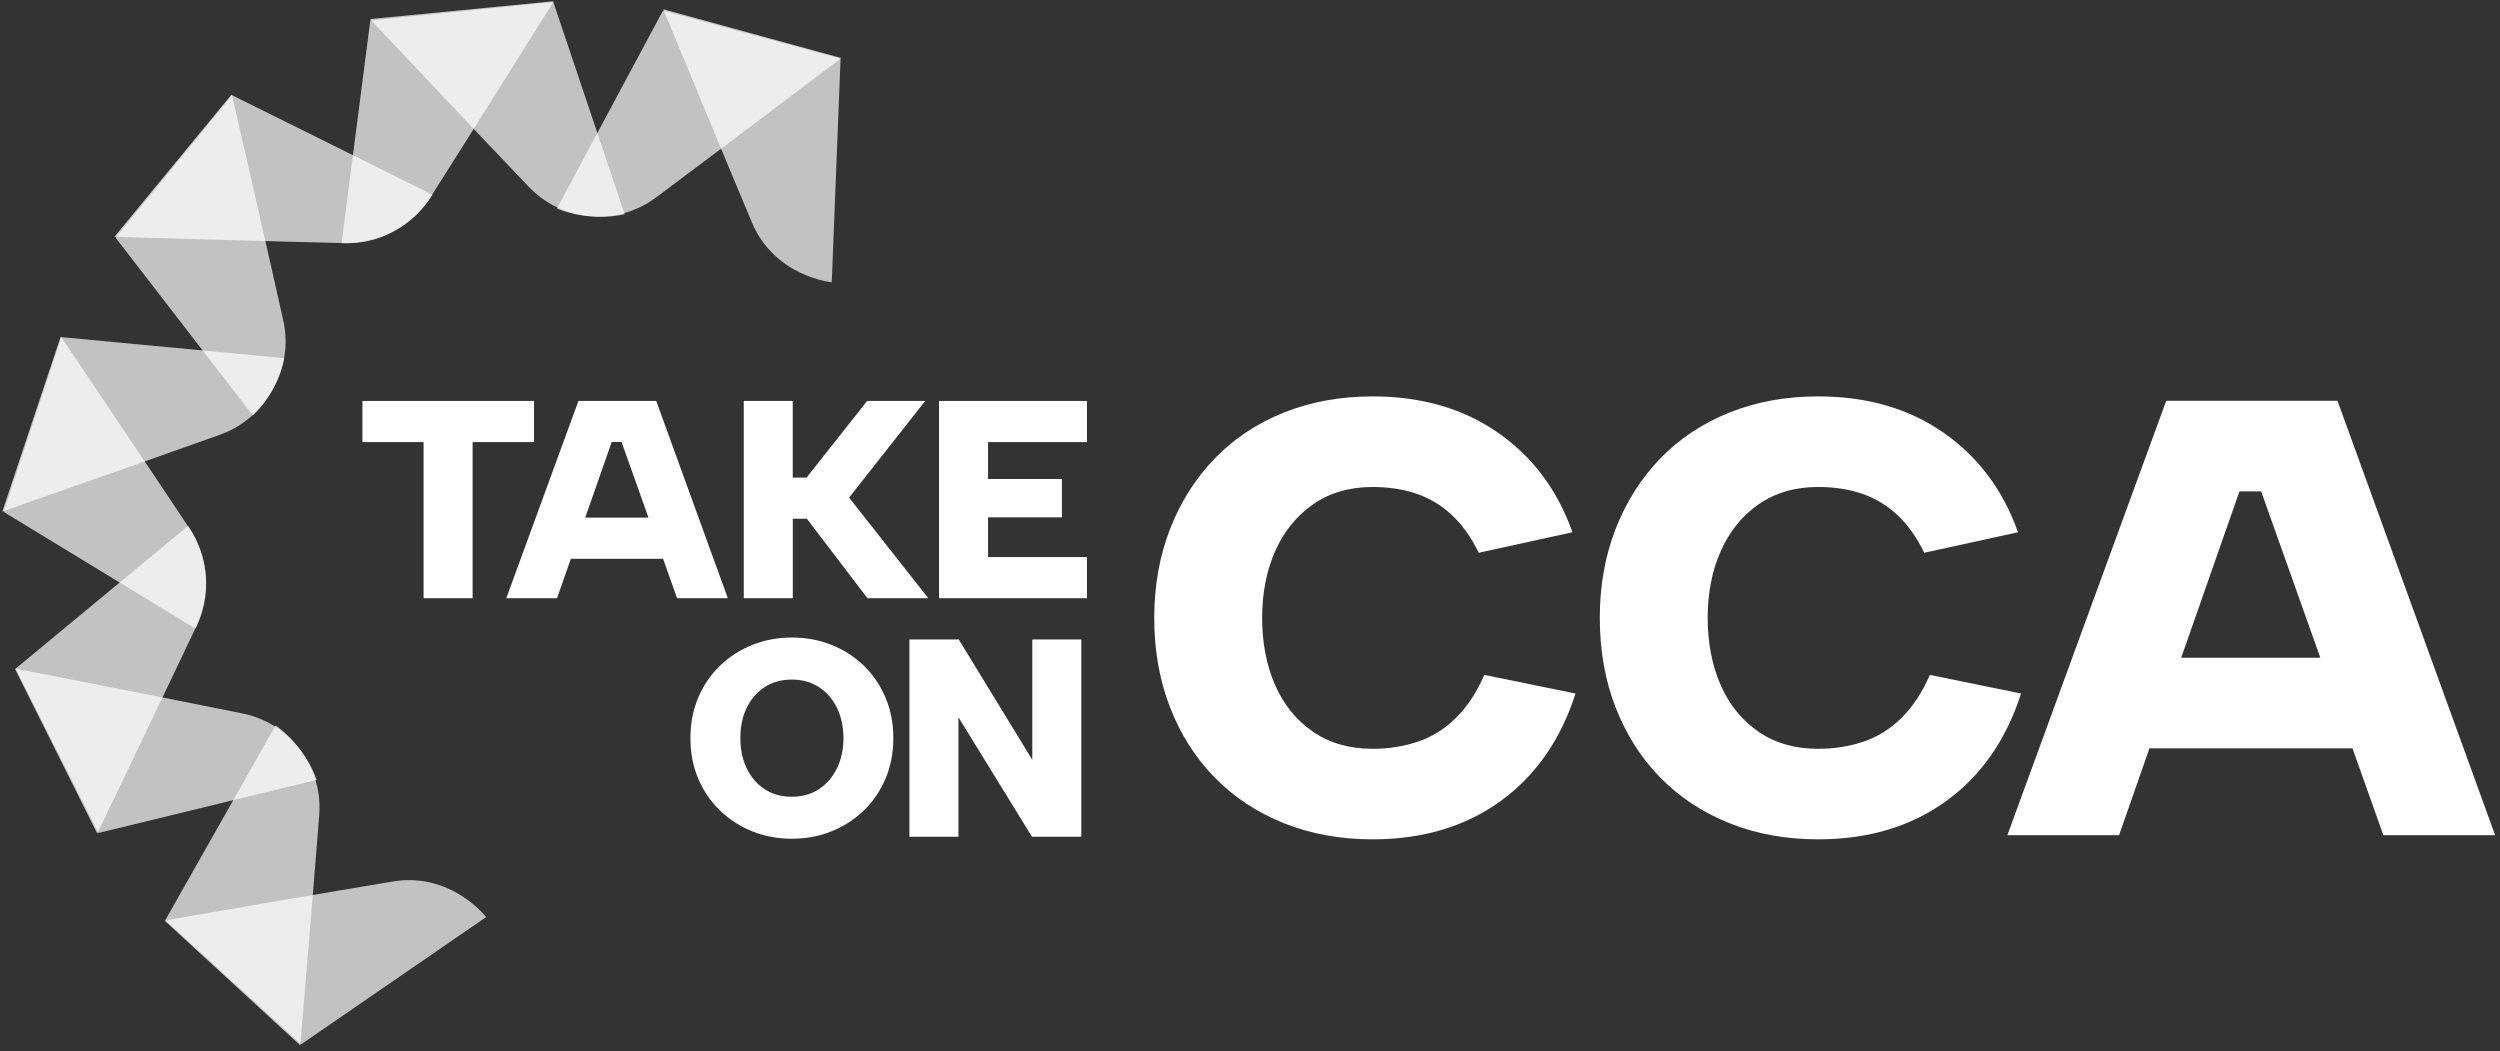
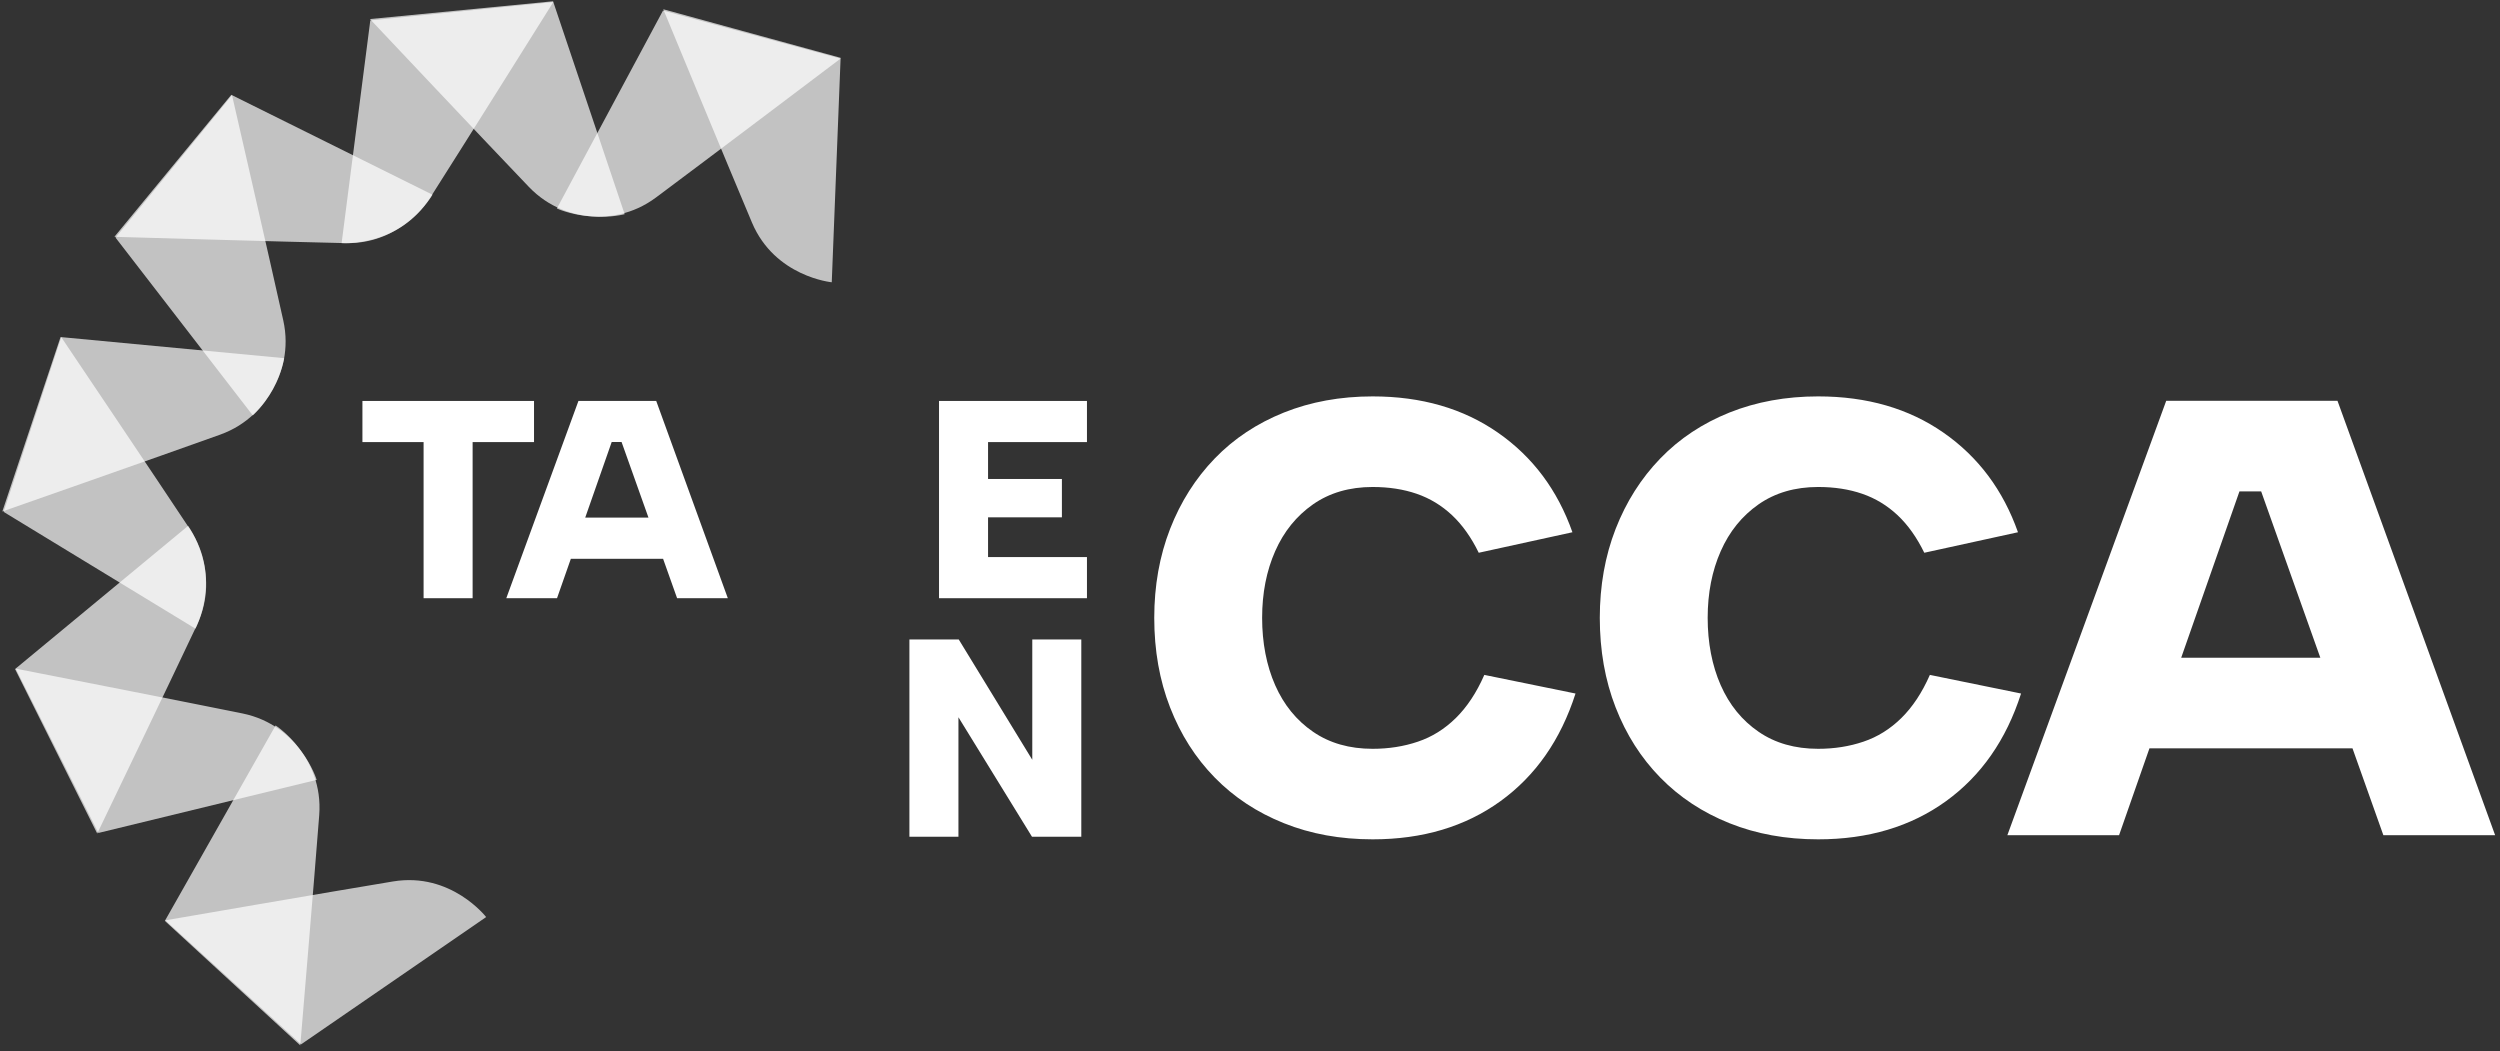
<svg xmlns="http://www.w3.org/2000/svg" width="975" height="410" viewBox="0 0 975 410" fill="none">
  <rect x="0" y="0" width="975" height="410" fill="#333333" stroke="none" />
  <path d="M141.347 156.371H208.268V172.415H184.32V233.302H165.2V172.415H141.347V156.371Z" fill="#FFFFFF" />
  <path d="M264.069 233.302H283.852L255.928 156.371H225.591L197.455 233.302H217.238L222.633 217.92H258.602L264.069 233.302ZM228.242 201.852L238.559 172.391H242.416L252.899 201.852H228.265H228.242Z" fill="#FFFFFF" />
-   <path d="M290.048 156.371H309.168V186.258H314.564L338.18 156.371H360.826L331.152 194.067L362.033 233.302H338.298L314.682 202.302H309.192V233.302H290.072V156.371H290.048Z" fill="#FFFFFF" />
  <path d="M423.913 172.415H385.341V186.802H414.14V201.758H385.341V217.258H423.913V233.302H366.221V156.371H423.913V172.415Z" fill="#FFFFFF" />
-   <path d="M308.832 327.103C303.342 327.103 298.207 326.156 293.451 324.24C288.695 322.346 284.482 319.649 280.862 316.17C277.241 312.692 274.402 308.55 272.343 303.747C270.284 298.943 269.267 293.666 269.267 287.868C269.267 282.071 270.284 276.794 272.343 271.99C274.402 267.186 277.241 263.045 280.862 259.566C284.482 256.088 288.671 253.39 293.451 251.497C298.207 249.604 303.342 248.634 308.832 248.634C314.322 248.634 319.481 249.58 324.261 251.497C329.065 253.414 333.253 256.088 336.85 259.566C340.447 263.045 343.263 267.186 345.322 271.99C347.381 276.794 348.398 282.094 348.398 287.868C348.398 293.642 347.381 298.943 345.322 303.747C343.263 308.55 340.424 312.692 336.803 316.17C333.182 319.649 328.97 322.346 324.214 324.24C319.457 326.156 314.322 327.103 308.832 327.103ZM308.832 310.728C312.855 310.728 316.381 309.734 319.387 307.77C322.392 305.782 324.735 303.084 326.415 299.629C328.095 296.174 328.947 292.27 328.947 287.868C328.947 283.467 328.095 279.468 326.415 276.06C324.735 272.653 322.392 269.955 319.387 267.991C316.381 266.003 312.855 265.033 308.832 265.033C304.81 265.033 301.165 266.027 298.184 267.991C295.178 269.979 292.859 272.653 291.203 276.06C289.546 279.468 288.742 283.396 288.742 287.868C288.742 292.341 289.57 296.174 291.203 299.629C292.859 303.084 295.178 305.782 298.184 307.77C301.189 309.757 304.739 310.728 308.832 310.728Z" fill="#FFFFFF" />
  <path d="M421.709 249.393V326.324H402.471L373.79 279.73V326.324H354.67V249.393H373.909L402.589 296.318V249.393H421.709Z" fill="#FFFFFF" />
  <path d="M450.156 241.015C450.156 228.426 452.215 216.854 456.332 206.276C460.45 195.722 466.248 186.564 473.749 178.803C481.25 171.041 490.243 165.101 500.726 160.889C511.209 156.701 522.757 154.595 535.322 154.595C554.348 154.595 570.652 159.304 584.212 168.746C597.771 178.188 607.449 191.132 613.247 207.578L576.71 215.576C573.8 209.613 570.345 204.738 566.298 200.928C562.252 197.142 557.661 194.35 552.502 192.575C547.343 190.8 541.617 189.925 535.322 189.925C526.283 189.925 518.545 192.196 512.084 196.693C505.624 201.212 500.702 207.294 497.318 214.961C493.934 222.628 492.23 231.289 492.23 240.968C492.23 250.646 493.934 259.567 497.318 267.234C500.702 274.901 505.624 280.959 512.084 285.384C518.545 289.833 526.283 292.034 535.322 292.034C541.617 292.034 547.509 291.111 552.999 289.242C558.489 287.396 563.411 284.32 567.765 280.036C572.119 275.753 575.835 270.169 578.887 263.211L614.454 270.476C608.656 288.555 598.883 302.541 585.182 312.456C571.457 322.371 554.845 327.34 535.322 327.34C522.733 327.34 511.209 325.258 500.726 321.046C490.243 316.857 481.25 310.918 473.749 303.251C466.248 295.584 460.45 286.473 456.332 275.895C452.215 265.341 450.156 253.675 450.156 240.92V241.015Z" fill="#FFFFFF" />
  <path d="M623.918 241.014C623.918 228.425 625.977 216.854 630.094 206.276C634.212 195.722 640.009 186.564 647.511 178.802C655.012 171.041 664.004 165.101 674.487 160.889C684.971 156.7 696.518 154.594 709.084 154.594C728.11 154.594 744.414 159.303 757.973 168.745C771.533 178.187 781.211 191.131 787.009 207.577L750.472 215.576C747.561 209.613 744.106 204.738 740.06 200.928C736.013 197.142 731.423 194.349 726.264 192.575C721.105 190.8 715.378 189.924 709.084 189.924C700.044 189.924 692.306 192.196 685.846 196.692C679.386 201.212 674.464 207.293 671.08 214.961C667.696 222.628 665.992 231.289 665.992 240.967C665.992 250.646 667.696 259.567 671.08 267.234C674.464 274.901 679.386 280.959 685.846 285.384C692.306 289.833 700.044 292.034 709.084 292.034C715.378 292.034 721.271 291.111 726.761 289.241C732.251 287.395 737.173 284.319 741.527 280.036C745.881 275.753 749.596 270.168 752.649 263.211L788.216 270.476C782.418 288.555 772.645 302.54 758.944 312.455C745.219 322.37 728.607 327.34 709.084 327.34C696.495 327.34 684.971 325.257 674.487 321.045C664.004 316.857 655.012 310.917 647.511 303.25C640.009 295.583 634.212 286.473 630.094 275.895C625.977 265.341 623.918 253.674 623.918 240.92V241.014Z" fill="#FFFFFF" />
  <path d="M929.537 325.732H973.102L911.624 156.323H844.821L782.869 325.732H826.434L838.29 291.845H917.469L929.514 325.732H929.537ZM850.666 256.515L873.383 191.653H881.855L904.927 256.515H850.69H850.666Z" fill="#FFFFFF" />
  <path opacity="0.7" d="M327.817 22.857L258.576 4.116L217.188 81.307C217.188 81.307 237.374 90.749 255.831 77.024C274.266 63.322 327.84 22.834 327.84 22.834L327.817 22.857Z" fill="#FFFFFF" />
  <path opacity="0.7" d="M258.645 3.597L327.837 22.552L324.383 110.084C324.383 110.084 302.21 107.978 293.265 86.799C284.32 65.644 258.668 3.597 258.668 3.597H258.645Z" fill="white" />
  <path opacity="0.7" d="M215.791 0.803L144.421 7.95L133.229 94.82C133.229 94.82 155.449 96.452 167.801 77.072C180.154 57.691 215.791 0.803 215.791 0.803Z" fill="#FFFFFF" />
  <path opacity="0.7" d="M144.301 7.429L215.695 0.495L243.618 83.531C243.618 83.531 222.131 89.471 206.229 72.859C190.327 56.271 144.277 7.429 144.277 7.429H144.301Z" fill="white" />
  <path opacity="0.7" d="M90.466 37.128L45.055 92.667L98.582 162.002C98.582 162.002 115.431 147.425 110.485 124.992C105.516 102.559 90.489 37.128 90.489 37.128H90.466Z" fill="#FFFFFF" />
  <path opacity="0.7" d="M44.608 92.359L90.209 36.985L168.678 75.936C168.678 75.936 157.674 95.317 134.696 94.82C111.719 94.323 44.608 92.359 44.608 92.359Z" fill="white" />
  <path opacity="0.7" d="M23.903 131.499L1.398 199.627L76.223 245.179C76.223 245.179 86.754 225.538 74.07 206.371C61.386 187.203 23.903 131.522 23.903 131.522V131.499Z" fill="#FFFFFF" />
  <path opacity="0.7" d="M0.901 199.508L23.619 131.451L110.82 139.686C110.82 139.686 107.507 161.717 85.878 169.503C64.249 177.288 0.901 199.485 0.901 199.485V199.508Z" fill="white" />
  <path opacity="0.7" d="M6.128 260.773L38.382 324.855L123.5 304.149C123.5 304.149 117.04 282.828 94.536 278.237C72.008 273.647 6.128 260.773 6.128 260.773Z" fill="#FFFFFF" />
  <path opacity="0.7" d="M37.933 325.116L5.868 260.94L73.357 205.093C73.357 205.093 86.585 223.007 76.788 243.807C66.992 264.608 37.909 325.092 37.909 325.092L37.933 325.116Z" fill="white" />
  <path opacity="0.7" d="M64.462 358.908L117.421 407.3L189.596 357.653C189.596 357.653 175.966 340.024 153.296 343.763C130.626 347.502 64.462 358.931 64.462 358.931V358.908Z" fill="#FFFFFF" />
  <path opacity="0.7" d="M117.114 407.704L64.297 359.146L107.483 282.925C107.483 282.925 126.225 294.97 124.498 317.876C122.746 340.783 117.114 407.68 117.114 407.68V407.704Z" fill="white" />
</svg>